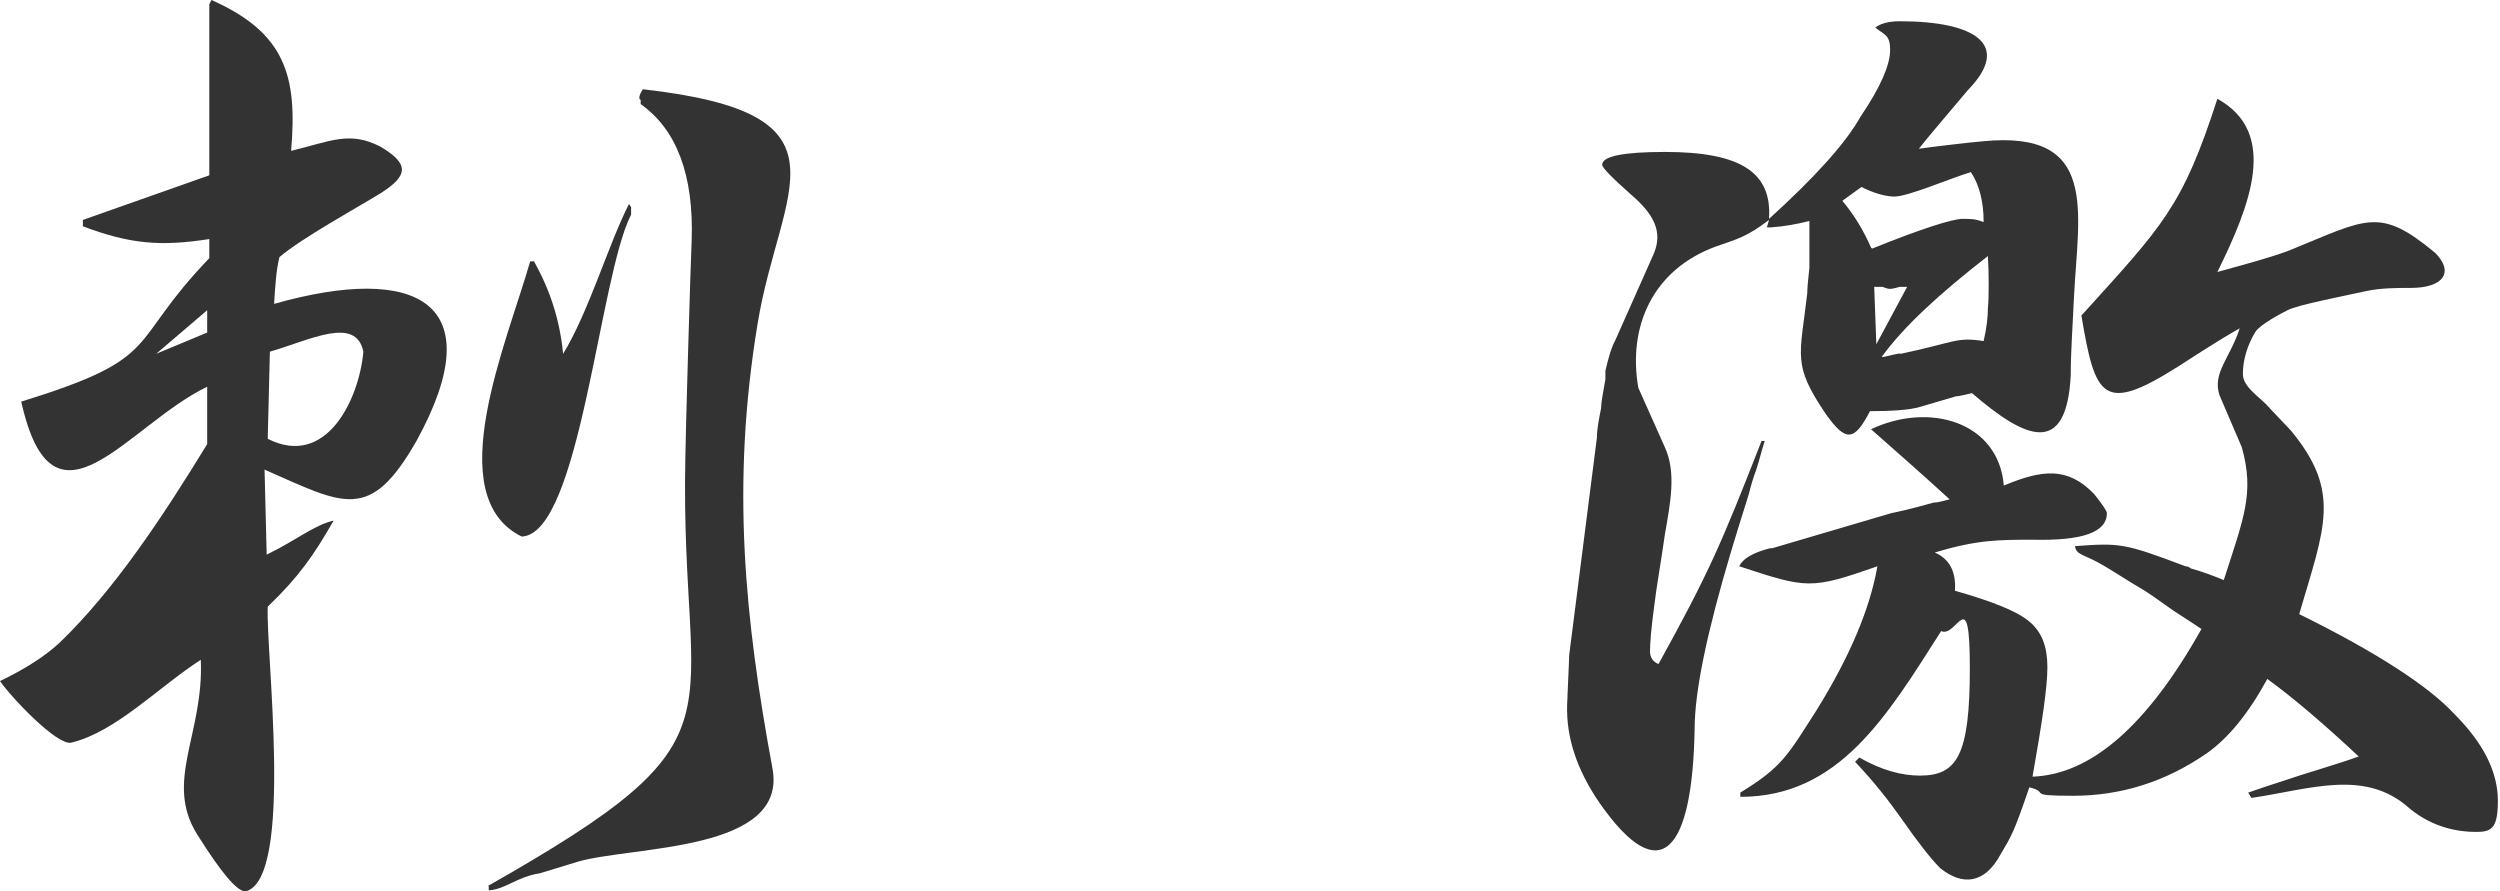
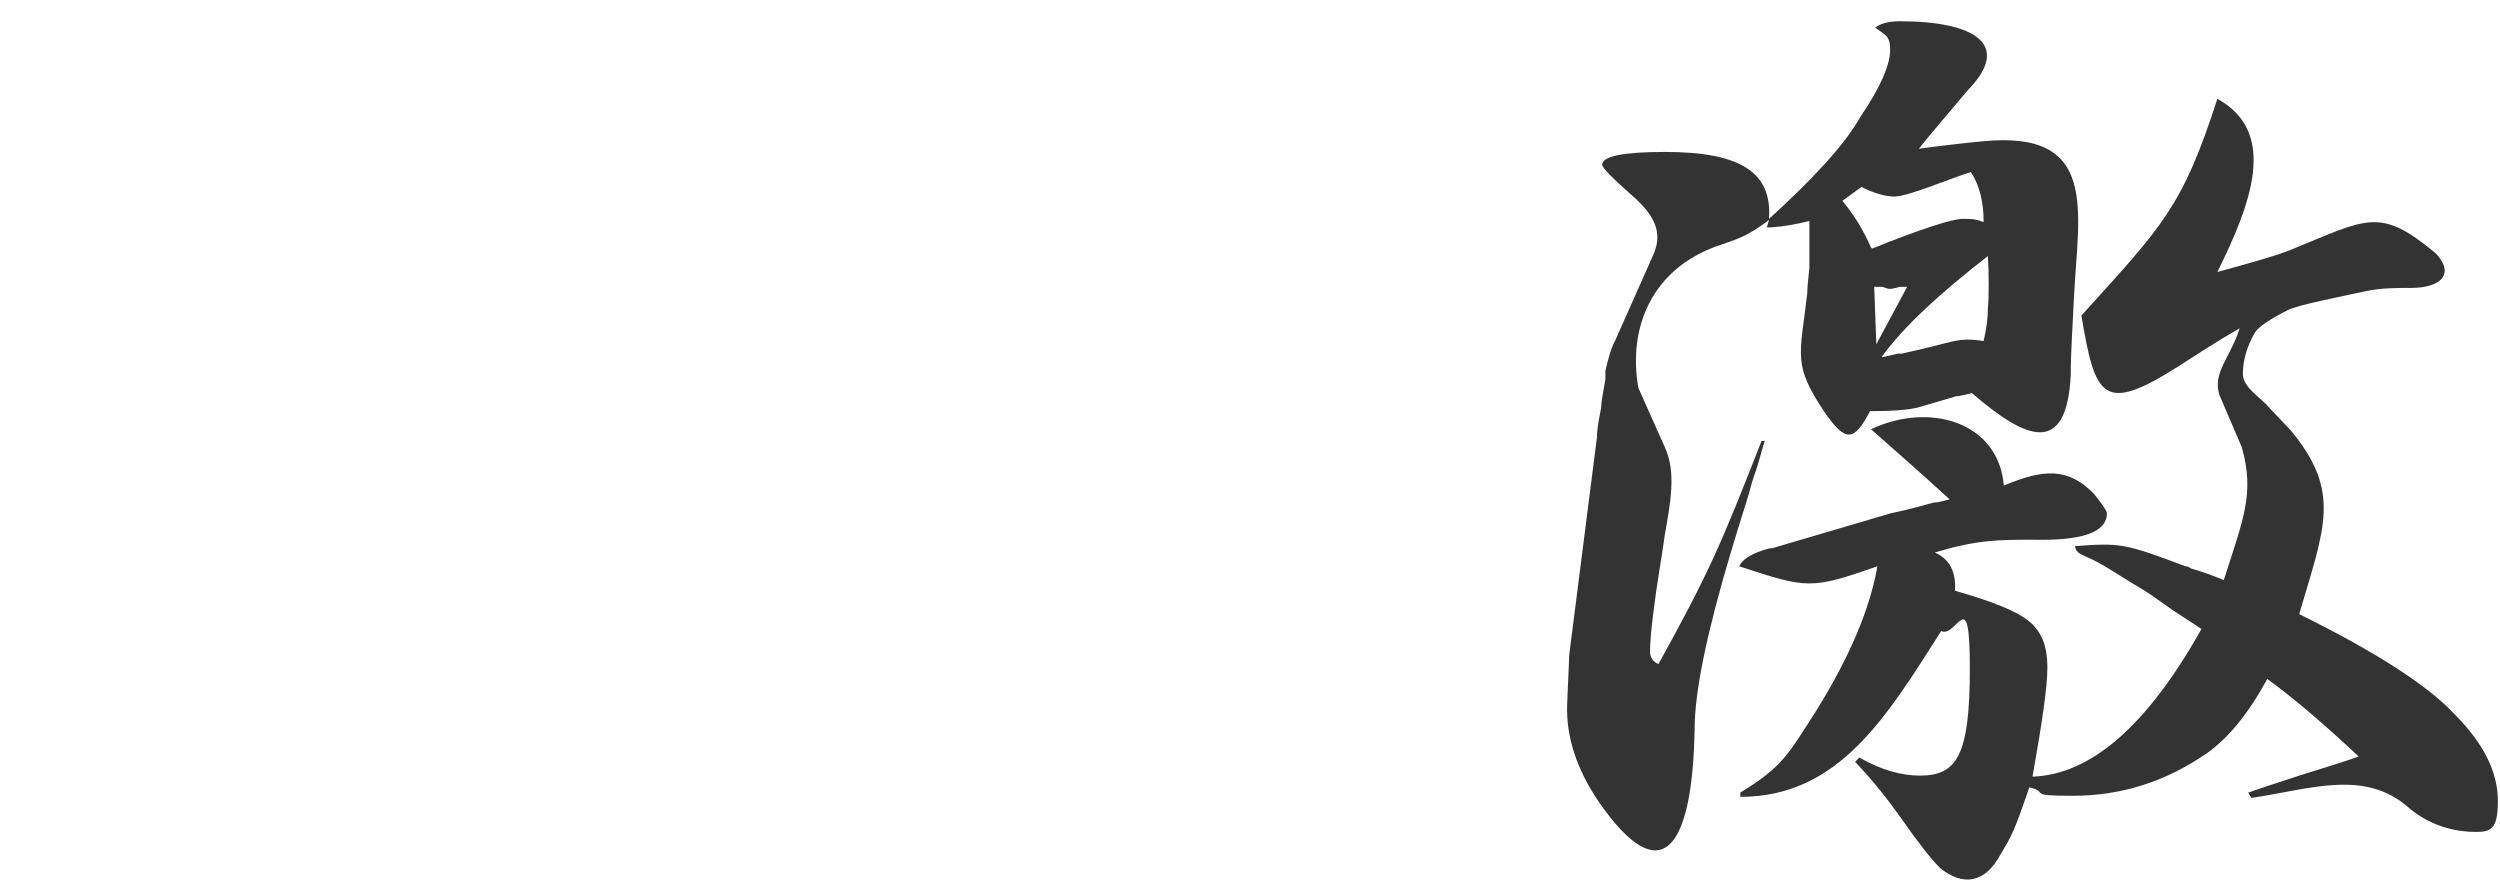
<svg xmlns="http://www.w3.org/2000/svg" id="b" data-name="レイヤー 2" width="235.3" height="83.9" viewBox="0 0 235.3 83.9">
  <g id="c" data-name="stimulas">
    <g style="isolation: isolate;">
-       <path d="m5.6,60.5c5.2-5,9.8-12,13.9-18.7v-5.4c-7.5,3.6-14.5,14.9-17.5,1.4,13.6-4.2,9.8-5.3,17.7-13.5v-1.8c-4.5.7-7.4.5-11.9-1.2v-.6l11.9-4.2V.4l.2-.4c7,3.1,8.1,7.2,7.5,14.2,3.7-.9,5.5-1.9,8.4-.4,2.7,1.6,2.7,2.7,0,4.4-2.1,1.3-7.4,4.2-9.5,6-.3,1.2-.4,2.7-.5,4.4,13.4-3.8,20.6-.2,13.4,12.9-4.4,7.7-6.8,6-14.3,2.7l.2,8c2.7-1.3,4.5-2.8,6.3-3.2-1.9,3.3-3.2,5.2-6.2,8.1-.2,4.3,2.5,25.7-2.1,26.8-.8,0-2.3-1.8-4.5-5.3-3.2-5,.6-9.5.3-16.5-3.9,2.5-8,6.8-12.2,7.8-1.3.3-5.6-4.2-6.7-5.8,2.3-1.1,4.2-2.3,5.6-3.6Zm13.9-29.2v-2.1c0,0-4.8,4.1-4.8,4.1l4.8-2Zm5.7,10c5.5,2.8,8.6-3.7,9-8.2-.7-3.4-5-1.1-8.8,0,0,.5-.2,7.8-.2,8.1Zm25-16.8c1.6,2.8,2.5,5.7,2.8,8.8,2.4-3.9,4.3-10.4,6.2-14.1l.2.3v.7c-3,5.8-4.8,30.1-10.3,30.3-7.7-3.8-1.4-18.2.8-25.9h.4Zm-4.3,58.9c25.2-14.3,18.1-14.9,18.6-40.1,0-1.6.5-18.7.6-20.7.2-6.1-1.4-10.4-4.8-12.8v-.4c-.3-.1,0-.7.2-1,20.4,2.3,12.9,9.2,10.8,22.1-2.5,15.2-1.2,27.7,1.4,41.8,1.5,7.9-13.1,7.3-18.3,8.8,0,0-3.6,1.1-3.6,1.1-2.1.3-3.2,1.5-4.8,1.6v-.4Z" style="fill: #333;" />
      <path d="m175.1,11c1.9-2.8,2.8-4.9,2.8-6.3s-.5-1.4-1.4-2.1c.5-.4,1.3-.6,2.3-.6,7.1,0,10.6,2.2,6.4,6.5-1.5,1.8-3.5,4.1-4.6,5.5,1.4-.2,4.8-.6,6-.7,11-1.1,9,6.6,8.6,14.7-.1,2.4-.3,4.9-.3,7.3-.4,7.8-4.3,6-9.3,1.7-.8.2-1.3.3-1.5.3l-3.4,1c-1,.3-2.8.4-4.7.4-1.5,2.9-2.3,2.9-4.2.2-3.1-4.6-2.4-5.3-1.7-11.3,0-.6.1-1.4.2-2.4v-4.4c-1.2.3-2.3.5-3.6.6h-.4l.2-.7c-2.1,1.6-3,1.8-5,2.5-6,2.2-8.3,7.6-7.3,13.3l2.5,5.6c1.1,2.4.5,5.3,0,8.2-.4,2.8-.8,5-1,6.7-.3,2.2-.4,3.6-.4,4.3,0,.6.3,1,.8,1.2,4.8-8.7,5.9-11.3,9.7-21h.3c-.3.9-.5,1.8-.8,2.7-.3.8-.5,1.5-.7,2.3-.6,1.9-1.5,4.8-1.7,5.5-2.2,7.4-3.4,13-3.4,16.6-.2,11.3-3.1,15.4-9,6.9-2.1-3.1-3.1-6.1-3-9.2l.2-4.7,2.6-20.4c0-.8.2-1.8.4-2.8,0-.6.2-1.5.4-2.7,0-.3,0-.5,0-.8.3-1.3.6-2.3.9-2.8l3.6-8.1c1-2.2,0-3.9-2.1-5.7-1.8-1.6-2.7-2.5-2.7-2.8,0-.8,2-1.2,5.9-1.2,7.1,0,10.1,1.9,9.8,6.3,4.3-3.9,7.2-7.1,8.6-9.6Zm-8.3,40.6l11.2-3.3c.5-.1,1.9-.4,4-1,.5,0,1-.2,1.5-.3-2.4-2.2-4.9-4.4-7.4-6.6,5.5-2.6,12-.7,12.5,5.3,3.6-1.5,6-1.8,8.5.8.8,1,1.2,1.6,1.2,1.8,0,1.8-2.3,2.6-6.9,2.5-3.3,0-5.3,0-9.3,1.2,1.6.7,2,2.1,1.9,3.6,3.5,1,5.8,1.9,7,2.9,1.2,1,1.7,2.4,1.7,4.3s-.5,5.2-1.4,10.3c5.5-.2,10.8-4.8,15.9-13.9-.6-.4-1.5-1-2.6-1.7-1.4-1-2.4-1.7-2.9-2-1.4-.8-3-1.9-4.3-2.6-1.3-.7-2-.7-2.1-1.5,4.2-.3,4.6-.3,10.4,1.9.2,0,.4.1.5.2,1.1.3,2.4.8,3.1,1.1,1.9-5.9,2.9-8.2,1.7-12.5l-2.1-4.9c-.7-2.1,1-3.5,1.9-6.3-2.3,1.3-5,3.1-5.8,3.6-7.1,4.5-7.8,2.9-9.1-4.8,7.7-8.5,9.5-10.2,12.8-20.4,5.8,3.2,3.1,10,0,16.3,2.9-.8,5.1-1.4,6.7-2,7.4-3,8.5-4.2,13.8.2,1.8,1.8.8,3.3-2.3,3.3-1.4,0-2.8,0-4.2.3-1.8.4-6.5,1.3-7.4,1.8-.6.3-2.5,1.3-3,2-.8,1.3-1.2,2.7-1.2,4s1.7,2.2,2.6,3.3l1.9,2c4.8,5.8,3.2,9.1.8,17.3,7.3,3.6,12.2,6.8,14.6,9.4,2.8,2.8,4.1,5.5,4.1,8.2s-.7,2.9-2.1,2.9-3.9-.3-6.2-2.2c-4.2-3.8-9.4-1.8-14.9-1l-.3-.5c1.7-.6,3-1,3.9-1.3.8-.3,4.9-1.5,6.5-2.1-3.1-2.9-6-5.4-8.6-7.3-1.8,3.3-3.7,5.6-5.7,7-3.9,2.7-8.1,4-12.6,4s-2.1-.3-4.1-.8c-1.5,4.4-1.7,4.6-2.7,6.3-1.5,2.8-3.6,3-5.7,1.3-.8-.8-2-2.3-3.6-4.6-1.2-1.7-2.6-3.5-4.4-5.4l.4-.4c2.1,1.2,4,1.7,5.7,1.7,3.5,0,4.7-1.9,4.7-10.1s-1.2-2.8-2.7-3.5c-5.1,8-9.6,15.6-18.9,15.6v-.4c3.9-2.4,4.4-3.4,7.2-7.8,3.1-5,5-9.5,5.7-13.5-6.3,2.2-6.6,2.1-13,0,.3-.7,1.3-1.3,2.9-1.7Zm9.4-28.2c4.7-1.9,7.6-2.8,8.5-2.8s1.2,0,2,.3c0-1.9-.4-3.5-1.2-4.7-2,.6-5.9,2.3-7.2,2.3-.8,0-1.9-.3-3.1-.9l-1.8,1.3c1.1,1.3,2,2.8,2.7,4.4Zm3.3,3.6c-.1,0-.3,0-.4,0,0,0-.2,0-.3,0-.8.2-.9.3-1.6,0-.1,0-.3,0-.4,0h-.2c0,0-.1,0-.2,0l.2,5.4,2.9-5.4Zm-.8,6.3c0-.1.1,0,.2,0,5.2-1.1,5.2-1.6,7.8-1.2.3-1.3.4-2.3.4-3.1.1-.8.1-3.5,0-4.9-4.5,3.5-7.9,6.6-10,9.5.4,0,.9-.2,1.5-.3Z" style="fill: #333;" />
    </g>
  </g>
</svg>